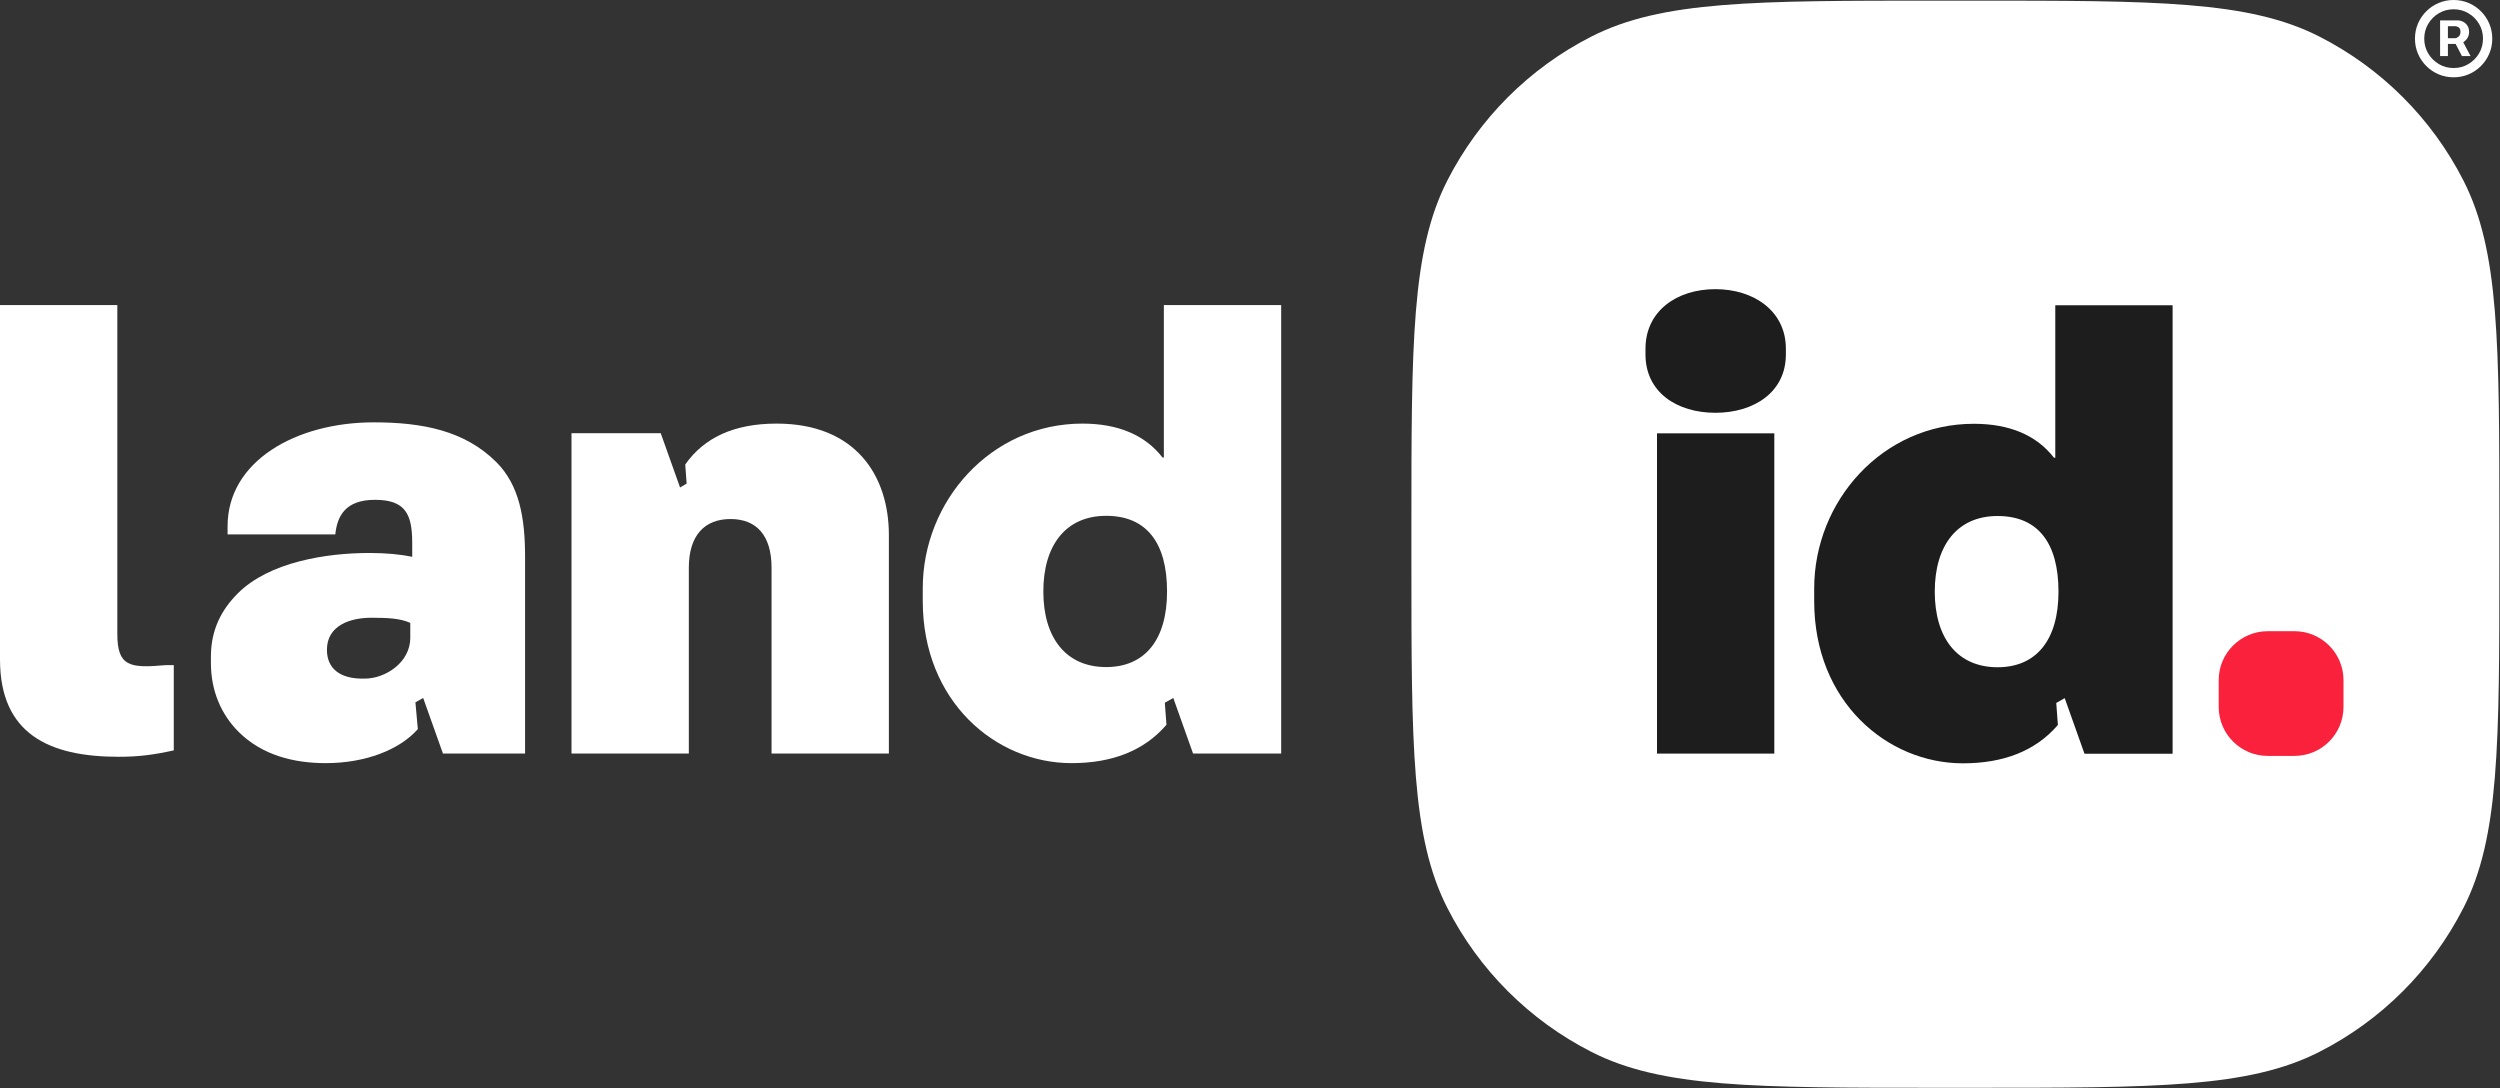
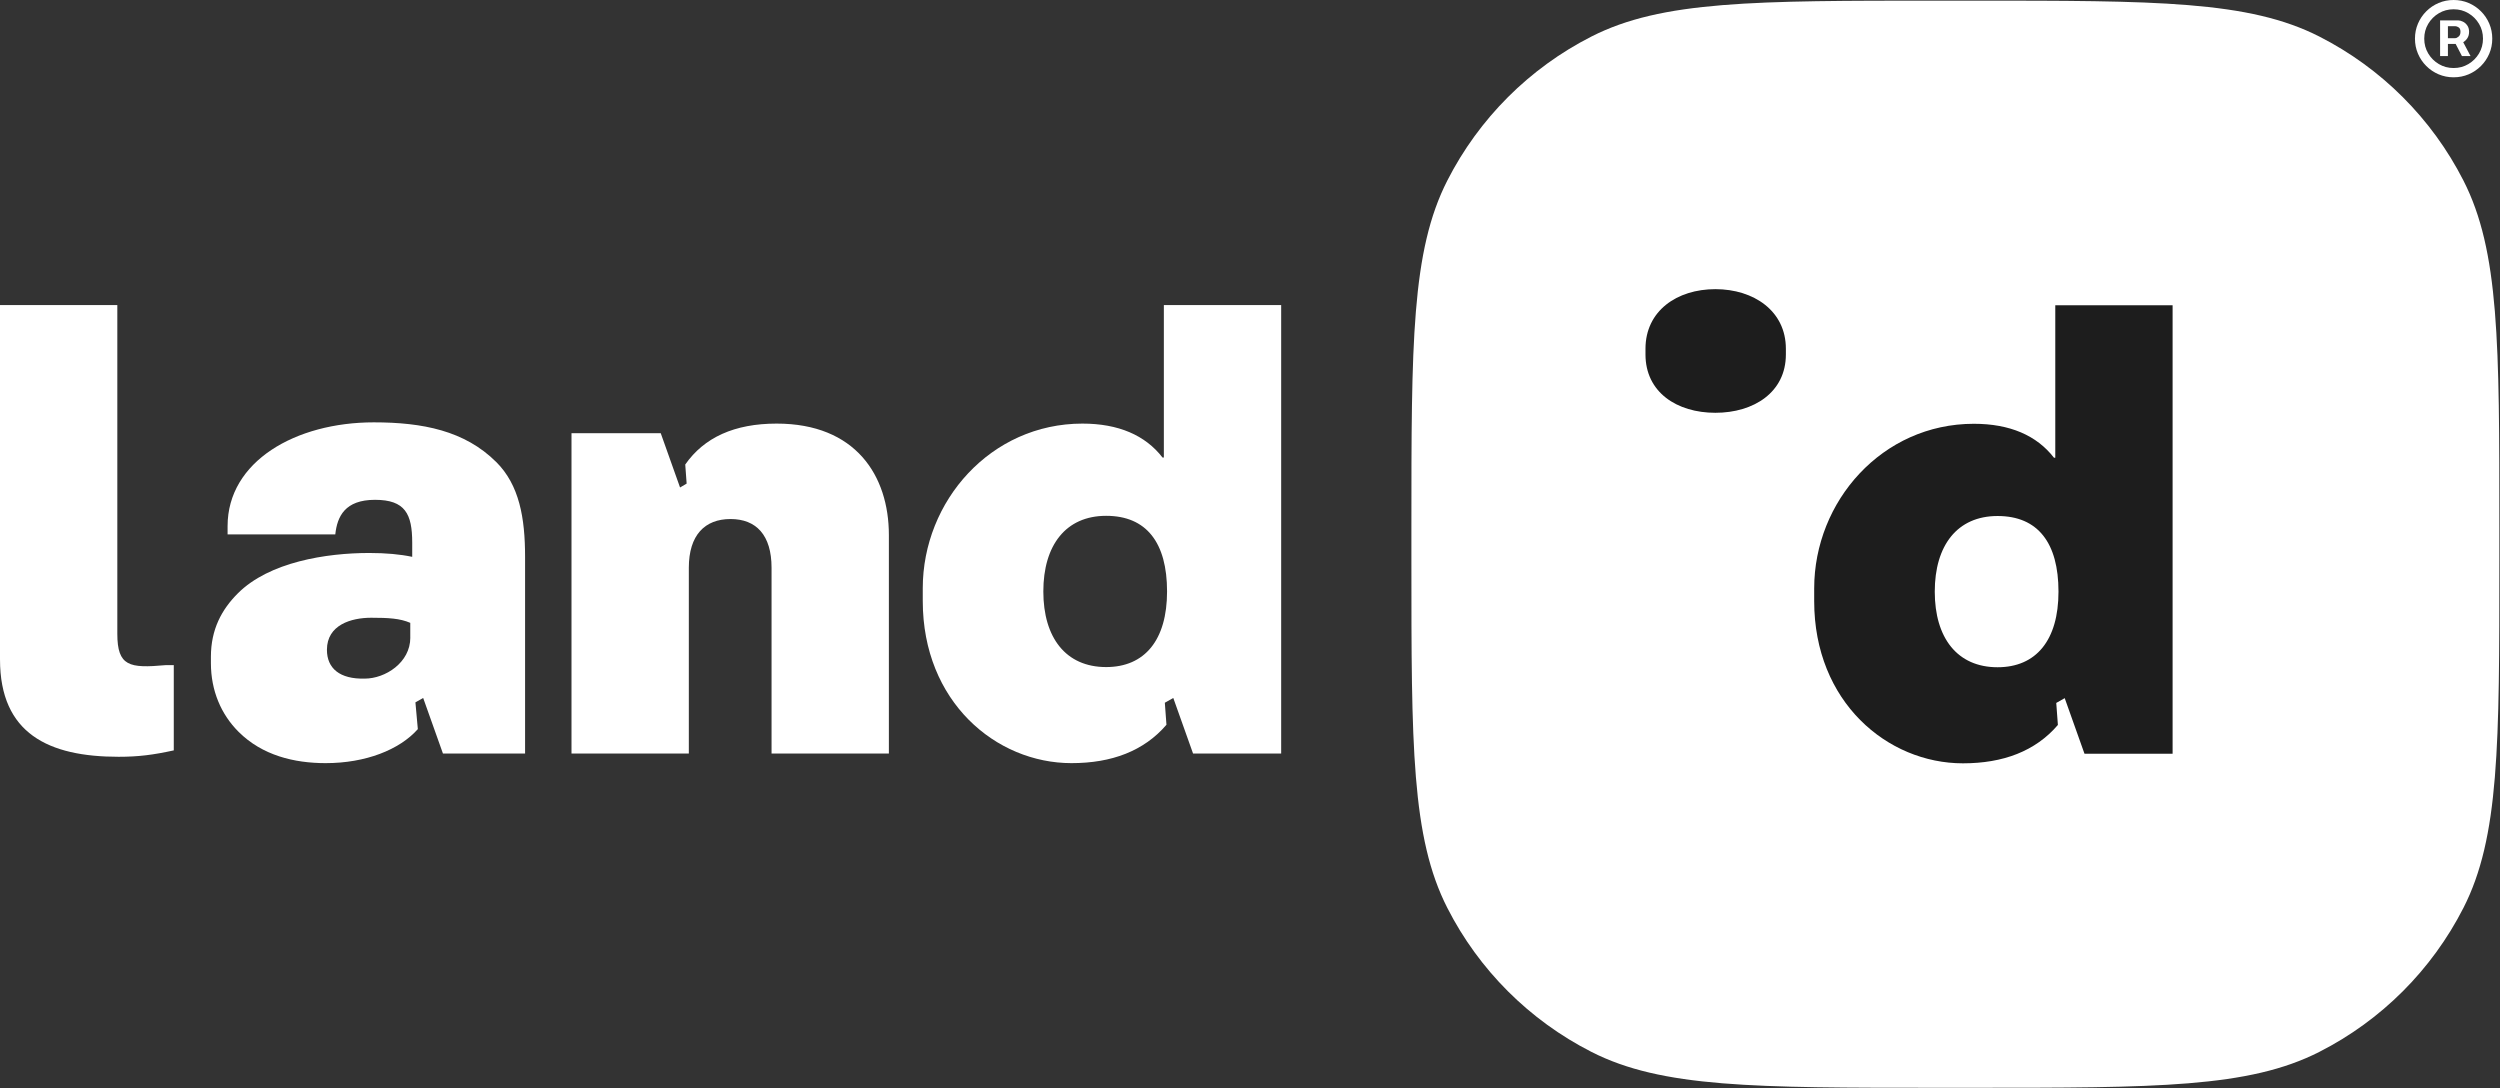
<svg xmlns="http://www.w3.org/2000/svg" width="294" height="128" viewBox="0 0 294 128" fill="none">
  <rect x="0" y="0" width="294" height="128" fill="#333333" stroke="none" />
  <g clip-path="url(#clip0_201_291)">
    <path d="M165.981 62.063C165.981 40.366 165.981 29.515 170.207 21.228C173.925 13.939 179.854 8.009 187.148 4.299C195.441 0.076 206.301 0.076 228.014 0.076H231.89C253.604 0.076 264.463 0.076 272.756 4.299C280.05 8.014 285.985 13.939 289.698 21.228C293.924 29.515 293.924 40.366 293.924 62.063V65.937C293.924 87.634 293.924 98.485 289.698 106.772C285.98 114.061 280.05 119.991 272.756 123.701C264.463 127.924 253.604 127.924 231.89 127.924H228.014C206.301 127.924 195.441 127.924 187.148 123.701C179.854 119.986 173.919 114.061 170.207 106.772C165.981 98.485 165.981 87.634 165.981 65.937V62.063V62.063Z" fill="white" />
    <path d="M0 35.876H13.797V74.529C13.797 78.37 15.227 78.599 19.453 78.223H20.436V88.245C18.023 88.774 16.286 88.998 13.95 88.998C5.733 88.998 0 86.286 0 77.546V35.876H0Z" fill="white" />
    <path d="M136.87 35.876V53.809H136.717C134.68 51.174 131.514 49.815 127.293 49.815C116.51 49.815 108.517 58.932 108.517 69.177V70.683C108.517 82.511 117.111 89.745 126.01 89.745C130.727 89.745 134.527 88.321 137.175 85.233L136.984 82.642L137.978 82.08L140.304 88.616H150.666V35.876H136.87V35.876ZM130.083 78.447C125.333 78.447 122.696 74.982 122.696 69.554C122.696 64.126 125.333 60.661 130.083 60.661C134.833 60.661 137.246 63.825 137.246 69.554C137.246 75.282 134.609 78.447 130.083 78.447Z" fill="white" />
    <path d="M58.359 54.338C54.663 50.645 49.689 49.668 43.956 49.668C34.757 49.668 26.764 54.262 26.764 61.872V62.849H39.43C39.654 60.738 40.56 58.779 44.103 58.779C47.647 58.779 48.477 60.438 48.477 63.825V65.484C47.046 65.184 45.387 65.031 43.426 65.031C38.376 65.031 31.666 66.084 27.97 69.778C26.087 71.66 24.803 73.995 24.803 77.235V77.988C24.803 81.229 26.01 84.017 28.047 86.052C30.836 88.84 34.604 89.745 38.3 89.745C42.995 89.745 46.981 88.174 49.137 85.746L48.853 82.598L49.765 82.08L52.091 88.616H61.749V65.484C61.749 60.89 61.072 57.044 58.359 54.333V54.338ZM48.253 74.982C48.253 77.923 45.31 79.805 42.897 79.805C39.954 79.881 38.447 78.599 38.447 76.417C38.447 73.477 41.314 72.647 43.65 72.647C45.687 72.647 47.041 72.724 48.248 73.247V74.982H48.253Z" fill="white" />
    <path d="M91.335 49.815C86.378 49.815 82.813 51.436 80.585 54.627L80.749 56.87L79.974 57.328L77.703 50.945H67.209V88.616H81.006V66.766C81.006 62.925 82.889 61.038 85.909 61.038C88.928 61.038 90.735 62.92 90.735 66.766V88.616H104.532V62.925C104.532 55.92 100.612 49.815 91.335 49.815V49.815Z" fill="white" />
-     <path d="M269.83 74.229H266.685C263.501 74.229 260.92 76.809 260.92 79.99V83.133C260.92 86.315 263.501 88.894 266.685 88.894H269.83C273.014 88.894 275.595 86.315 275.595 83.133V79.99C275.595 76.809 273.014 74.229 269.83 74.229Z" fill="#F9213B" />
-     <path d="M210.019 41.687C210.019 46.133 206.246 48.544 201.725 48.544C197.205 48.544 193.509 46.133 193.509 41.687V41.01C193.509 36.564 197.205 34.005 201.725 34.005C206.246 34.005 210.019 36.569 210.019 41.01V41.687ZM194.863 88.627V50.956H208.659V88.627H194.863Z" fill="#1D1D1D" />
+     <path d="M210.019 41.687C210.019 46.133 206.246 48.544 201.725 48.544C197.205 48.544 193.509 46.133 193.509 41.687V41.01C193.509 36.564 197.205 34.005 201.725 34.005C206.246 34.005 210.019 36.569 210.019 41.01V41.687ZM194.863 88.627V50.956H208.659H194.863Z" fill="#1D1D1D" />
    <path d="M241.701 35.898V53.831H241.549C239.512 51.196 236.345 49.837 232.125 49.837C221.342 49.837 213.349 58.954 213.349 69.199V70.705C213.349 82.533 221.943 89.767 230.842 89.767C235.559 89.767 239.359 88.343 242.007 85.255L241.816 82.664L242.81 82.102L245.136 88.638H255.498V35.898H241.701V35.898ZM234.915 78.468C230.165 78.468 227.528 75.004 227.528 69.576C227.528 64.147 230.165 60.683 234.915 60.683C239.665 60.683 242.078 63.847 242.078 69.576C242.078 75.304 239.441 78.468 234.915 78.468Z" fill="#1D1D1D" />
    <path d="M286.955 6.591V2.398H289.08C289.25 2.398 289.436 2.447 289.636 2.545C289.837 2.64 290.008 2.788 290.148 2.989C290.292 3.186 290.364 3.436 290.364 3.739C290.364 4.045 290.29 4.307 290.142 4.523C289.994 4.735 289.814 4.896 289.602 5.006C289.394 5.116 289.197 5.17 289.011 5.17H287.477V4.489H288.727C288.852 4.489 288.987 4.426 289.131 4.301C289.278 4.176 289.352 3.989 289.352 3.739C289.352 3.481 289.278 3.307 289.131 3.216C288.987 3.125 288.86 3.08 288.75 3.08H287.875V6.591H286.955ZM289.489 4.614L290.534 6.591H289.523L288.5 4.614H289.489ZM288.545 9.091C287.917 9.091 287.328 8.973 286.778 8.739C286.229 8.504 285.746 8.178 285.33 7.761C284.913 7.345 284.587 6.862 284.352 6.312C284.117 5.763 284 5.174 284 4.545C284 3.917 284.117 3.328 284.352 2.778C284.587 2.229 284.913 1.746 285.33 1.33C285.746 0.913 286.229 0.587 286.778 0.352C287.328 0.117 287.917 0 288.545 0C289.174 0 289.763 0.117 290.312 0.352C290.862 0.587 291.345 0.913 291.761 1.33C292.178 1.746 292.504 2.229 292.739 2.778C292.973 3.328 293.091 3.917 293.091 4.545C293.091 5.174 292.973 5.763 292.739 6.312C292.504 6.862 292.178 7.345 291.761 7.761C291.345 8.178 290.862 8.504 290.312 8.739C289.763 8.973 289.174 9.091 288.545 9.091ZM288.545 8C289.182 8 289.761 7.845 290.284 7.534C290.807 7.223 291.223 6.807 291.534 6.284C291.845 5.761 292 5.182 292 4.545C292 3.909 291.845 3.33 291.534 2.807C291.223 2.284 290.807 1.867 290.284 1.557C289.761 1.246 289.182 1.091 288.545 1.091C287.909 1.091 287.33 1.246 286.807 1.557C286.284 1.867 285.867 2.284 285.557 2.807C285.246 3.33 285.091 3.909 285.091 4.545C285.091 5.182 285.246 5.761 285.557 6.284C285.867 6.807 286.284 7.223 286.807 7.534C287.33 7.845 287.909 8 288.545 8Z" fill="white" />
  </g>
  <defs>
    <clipPath id="clip0_201_291">
      <rect width="294" height="128" fill="white" />
    </clipPath>
  </defs>
</svg>